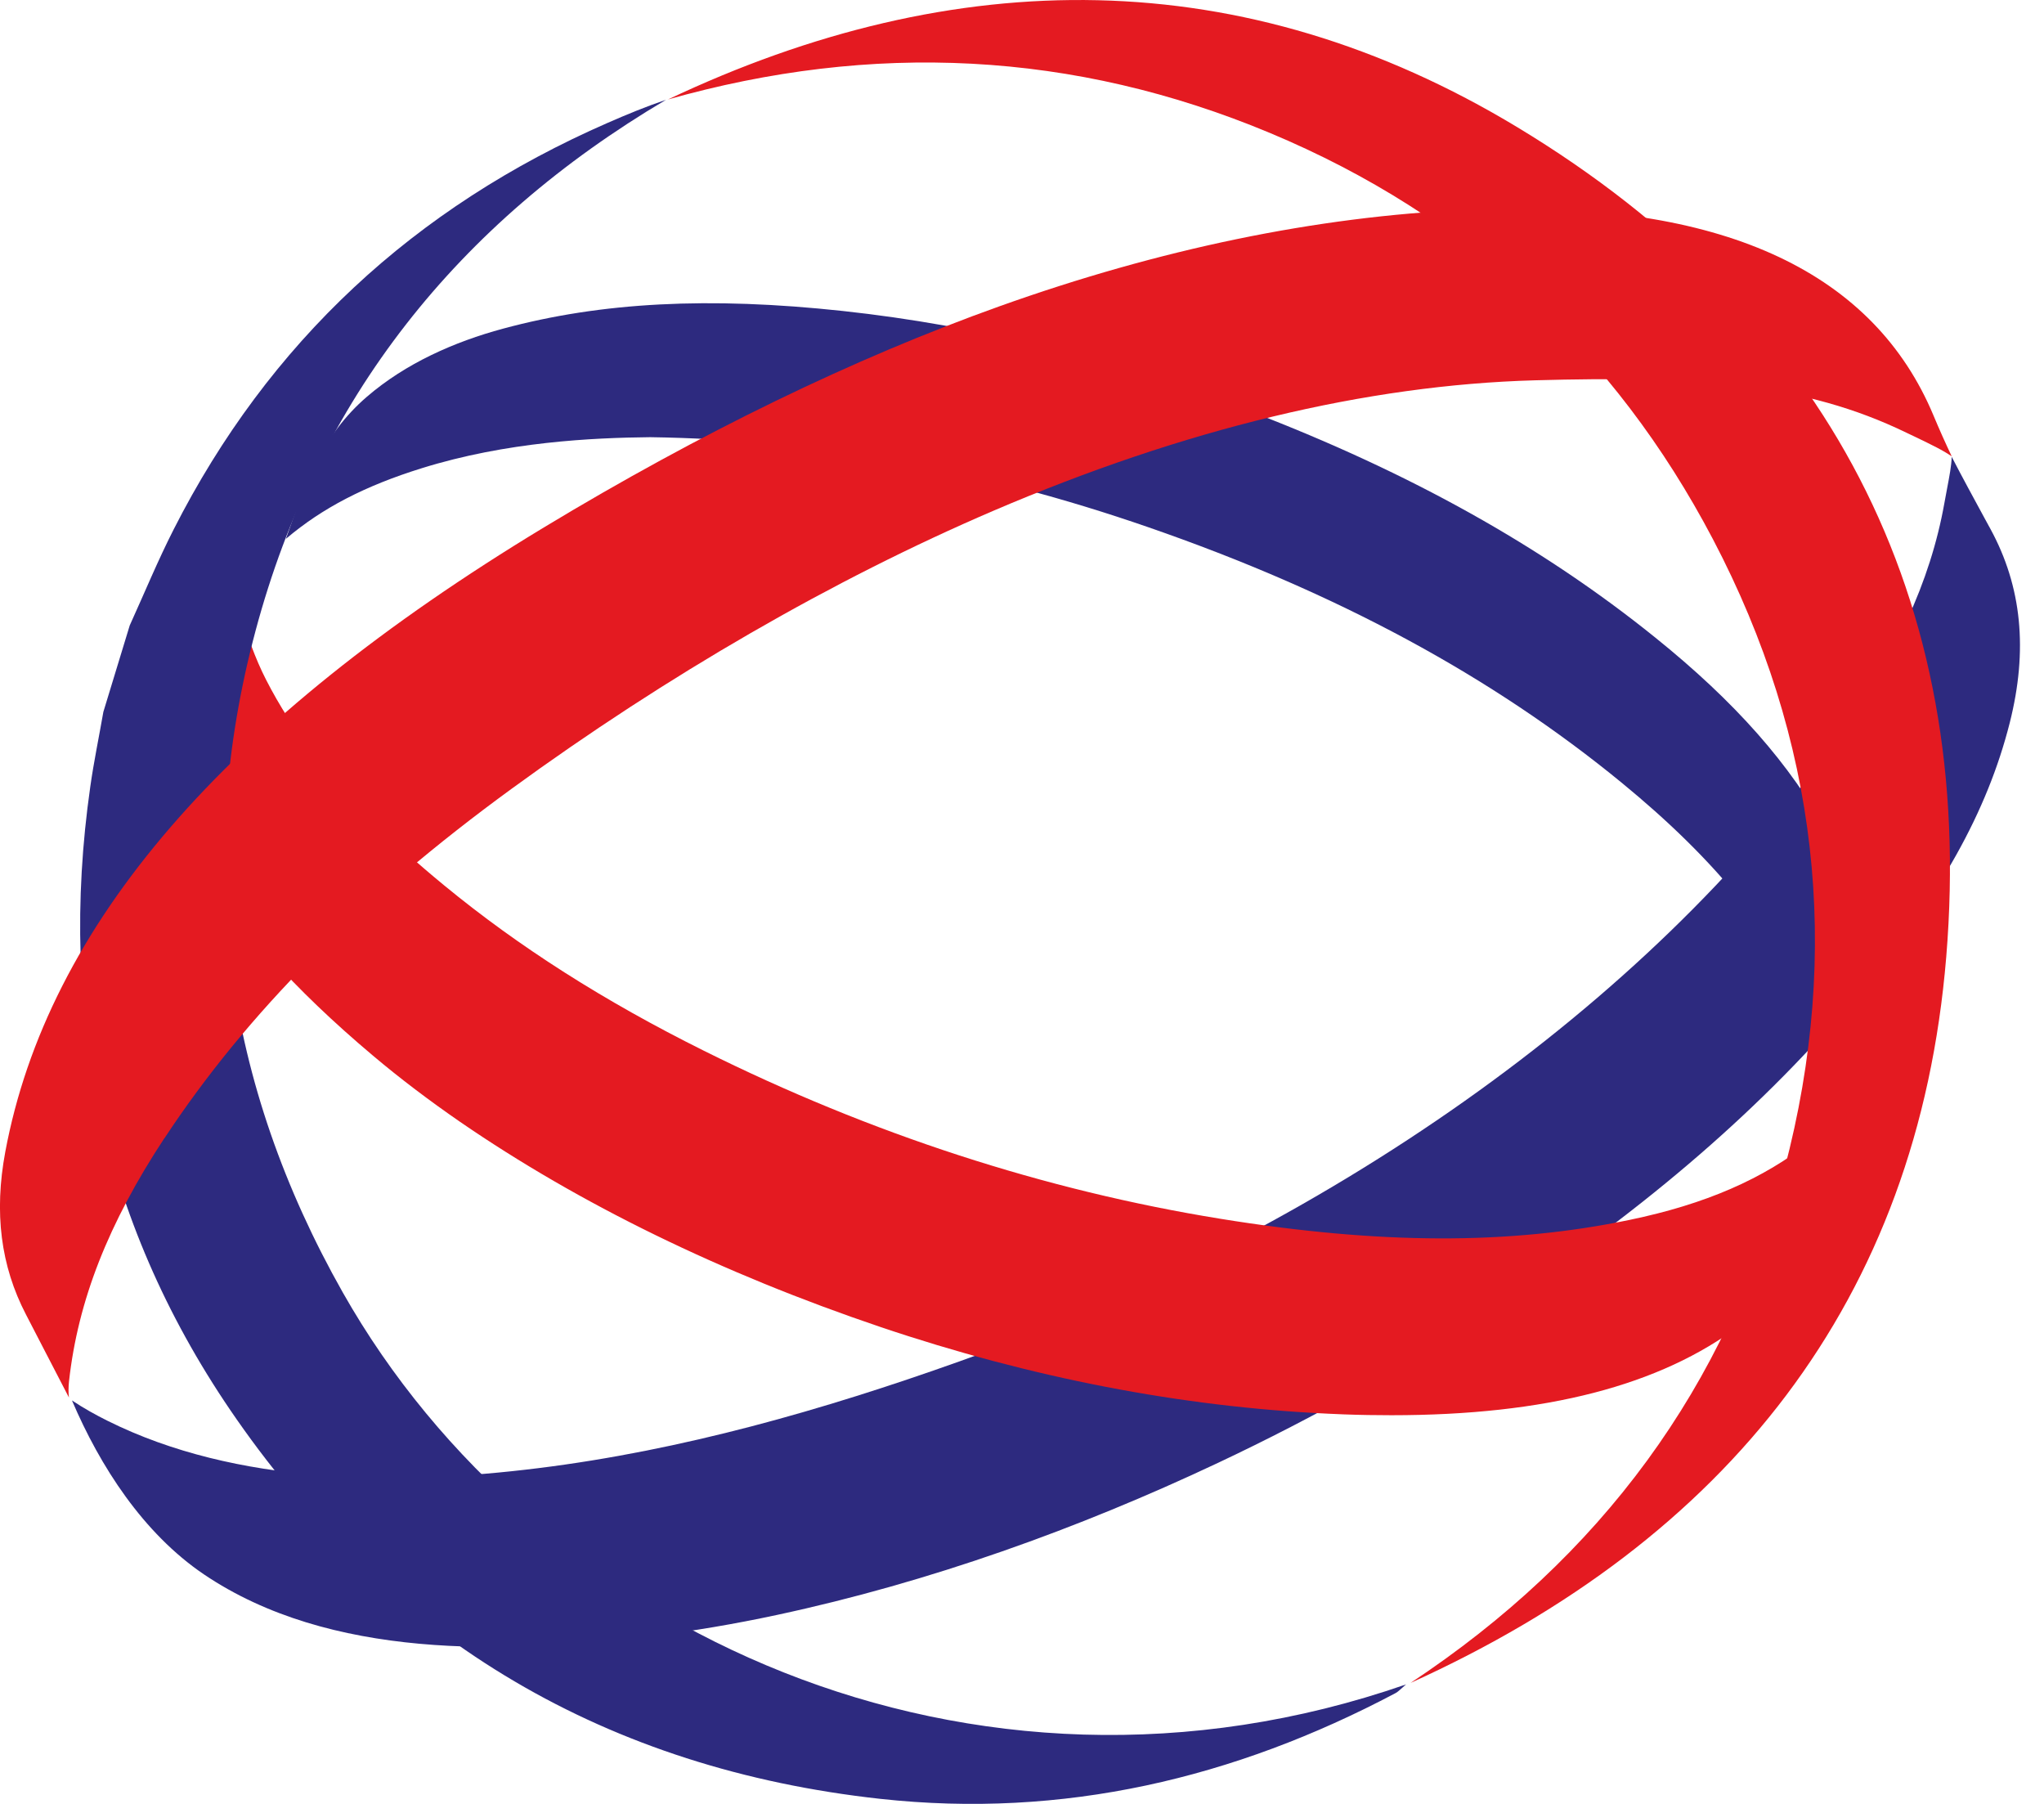
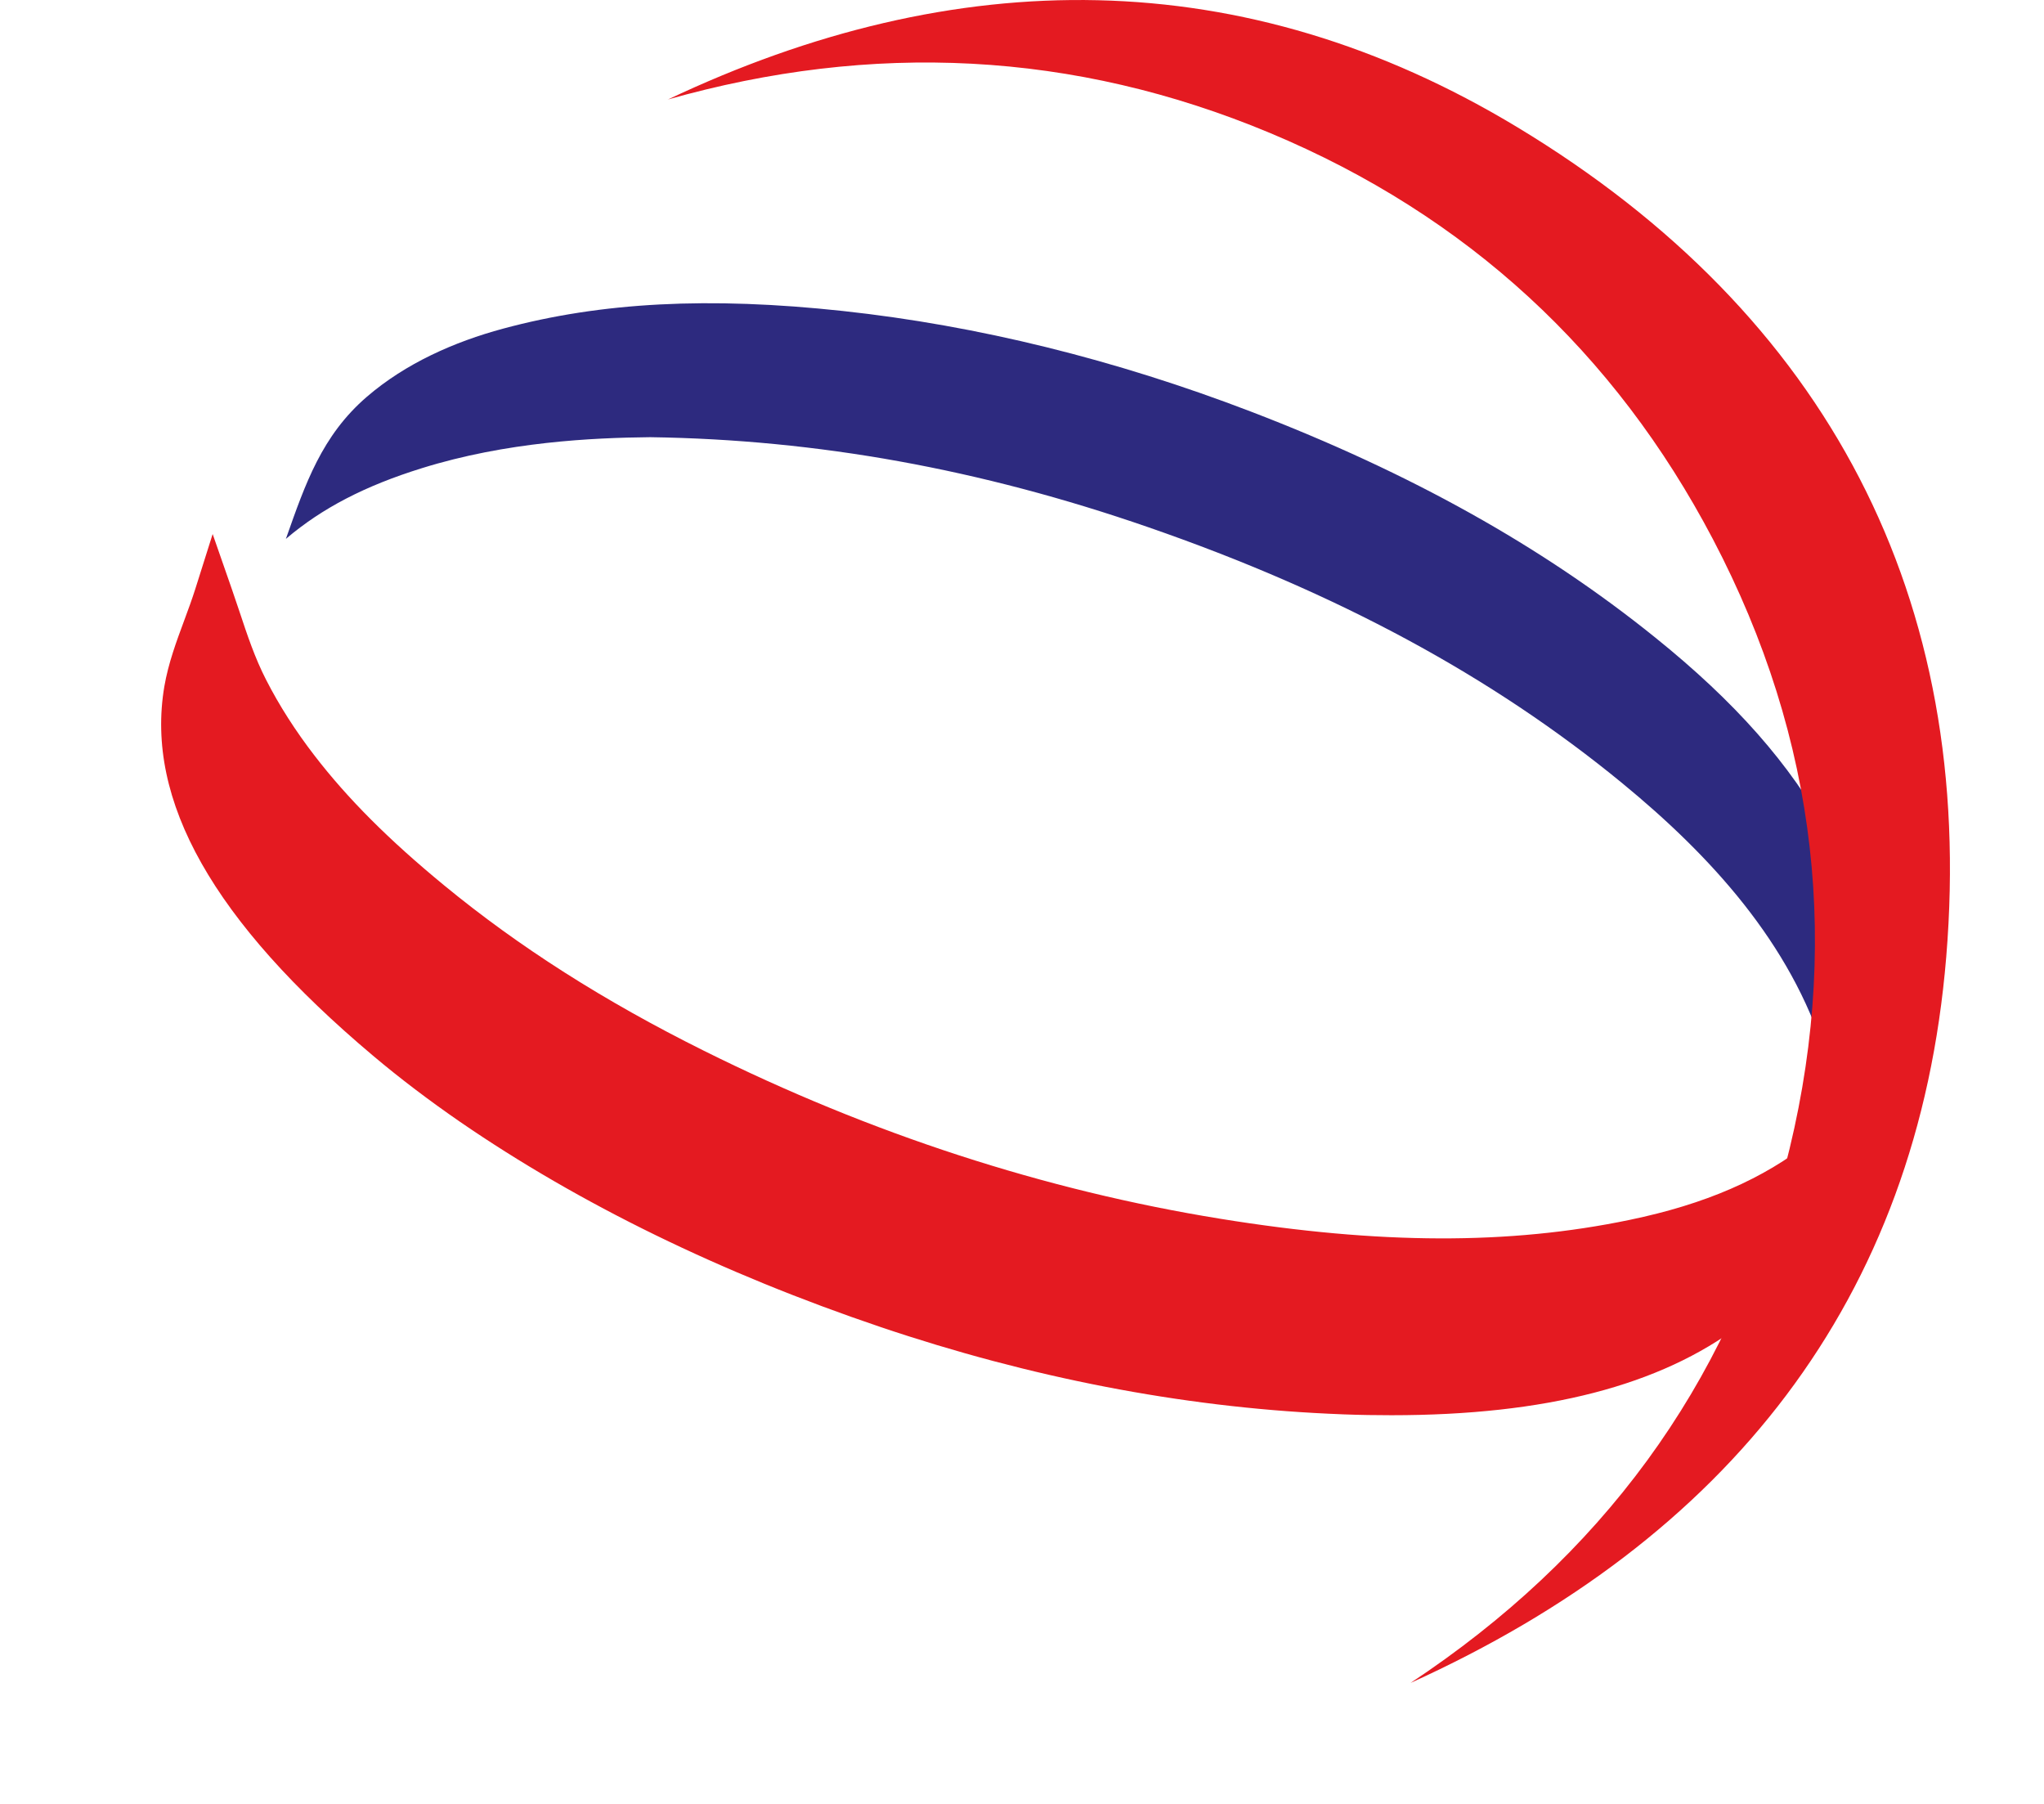
<svg xmlns="http://www.w3.org/2000/svg" width="51" height="45" viewBox="0 0 51 45" fill="none">
-   <path d="M49.523 12.938C49.249 12.432 48.967 11.918 48.697 11.395C48.691 11.617 48.641 11.875 48.58 12.197C48.561 12.306 48.537 12.425 48.513 12.558C48.165 14.502 47.291 16.401 45.763 18.534C41.081 25.064 33.127 30.688 23.937 33.962C20.536 35.174 17.022 36.179 13.426 36.625C9.923 37.061 5.909 37.05 2.683 35.443C2.378 35.291 2.084 35.127 1.802 34.939C1.798 34.937 1.798 34.939 1.798 34.941C2.499 36.581 3.572 38.247 5.085 39.272C8.227 41.395 12.584 41.254 16.2 40.821C17.275 40.693 18.342 40.51 19.4 40.283C23.187 39.47 26.891 38.141 30.385 36.495C32.83 35.343 35.191 34.015 37.446 32.53C41.122 30.107 44.036 27.581 46.354 24.806C48.413 22.341 49.582 20.252 50.145 18.032C50.603 16.218 50.447 14.634 49.664 13.196L49.523 12.938Z" fill="#2D2A7F" />
  <path d="M45.229 28.434L45.187 28.466C43.991 29.414 42.55 30.039 40.657 30.432C37.664 31.055 34.423 31.047 30.452 30.404C26.067 29.695 21.728 28.285 17.563 26.212C15.073 24.973 12.952 23.624 11.083 22.087C9.702 20.952 8.675 19.923 7.85 18.852C7.374 18.235 6.967 17.599 6.641 16.961C6.361 16.416 6.171 15.847 5.97 15.241C5.907 15.053 5.844 14.867 5.779 14.679L5.306 13.322L4.873 14.692C4.791 14.95 4.698 15.204 4.598 15.473C4.403 16 4.2 16.544 4.1 17.127C3.62 19.97 5.323 22.981 9.306 26.334C9.979 26.902 10.711 27.455 11.474 27.982C14.465 30.037 17.998 31.761 21.977 33.106C25.714 34.367 29.47 35.095 33.142 35.266C33.272 35.272 33.402 35.276 33.531 35.283C33.938 35.298 34.332 35.304 34.719 35.304C38.569 35.304 41.425 34.564 43.426 33.053C44.082 32.557 44.608 31.975 44.99 31.322C45.302 30.788 45.514 30.223 45.72 29.676L45.748 29.602C45.828 29.386 45.906 29.166 45.984 28.948L46.538 27.363L45.229 28.432V28.434Z" fill="#E41A21" />
  <path d="M45.618 20.802C44.672 19.069 43.298 17.511 41.29 15.896C38.48 13.631 35.184 11.792 31.218 10.27C27.817 8.966 24.39 8.121 21.031 7.758C17.693 7.397 14.999 7.538 12.554 8.198C11.336 8.526 10.12 9.064 9.15 9.901C8.032 10.865 7.618 12.069 7.142 13.418C7.14 13.426 7.136 13.437 7.132 13.446C7.136 13.441 7.14 13.437 7.145 13.433C8.036 12.677 9.107 12.12 10.52 11.681C12.643 11.019 14.789 10.921 16.219 10.906H16.224H16.228C20.393 10.966 24.459 11.7 28.654 13.153C33.36 14.782 37.225 16.869 40.47 19.532C42.677 21.342 44.683 23.53 45.54 26.302C45.6 26.496 45.661 26.697 45.728 26.887C45.737 26.91 45.743 26.934 45.75 26.957C45.864 26.633 45.986 26.308 46.12 25.991C46.812 24.343 46.652 22.693 45.62 20.8L45.618 20.802Z" fill="#2D2A7F" />
-   <path d="M3.241 15.593C3.603 14.796 3.936 13.988 4.332 13.209C6.703 8.541 10.332 5.173 15.166 3.063C15.639 2.856 16.116 2.659 16.62 2.488C11.416 5.566 7.926 9.95 6.377 15.733C4.832 21.504 5.604 27.03 8.553 32.242C13.346 40.71 24.24 45.785 35.083 42.019C34.938 42.142 34.884 42.204 34.817 42.238C30.797 44.366 26.521 45.373 21.964 44.874C15.168 44.127 9.776 40.96 5.905 35.407C2.584 30.645 1.435 25.34 2.253 19.622C2.341 18.999 2.471 18.38 2.579 17.759C2.8 17.038 3.018 16.316 3.239 15.595L3.241 15.593Z" fill="#2D2A7F" />
  <path d="M16.657 2.486C23.847 -0.922 31.032 -0.95 37.863 3.176C45.614 7.856 49.298 14.937 48.561 23.869C47.853 32.447 43.087 38.407 35.195 41.982C39.923 38.853 43.091 34.6 44.525 29.16C45.962 23.713 45.358 18.44 42.738 13.448C40.293 8.791 36.608 5.376 31.692 3.319C26.787 1.268 21.765 1.037 16.657 2.484V2.486Z" fill="#E41A21" />
-   <path d="M4.105 28.392C6.154 25.282 8.984 22.435 12.755 19.684C16.639 16.852 20.798 14.451 24.783 12.743C29.552 10.699 34.1 9.604 38.298 9.487C42.331 9.376 45.003 9.551 47.565 10.793L47.788 10.899C48.197 11.096 48.489 11.237 48.699 11.386C48.539 11.051 48.388 10.712 48.245 10.37C46.763 6.819 43.08 5.082 37.298 5.212H37.246C37.024 5.218 36.801 5.227 36.578 5.235C32.852 5.402 28.94 6.211 24.937 7.641C21.302 8.94 17.477 10.797 13.569 13.158C5.585 17.987 1.188 23.082 0.132 28.733C-0.151 30.25 0.017 31.578 0.647 32.79L1.004 33.48C1.242 33.936 1.48 34.397 1.72 34.862C1.705 34.739 1.707 34.604 1.722 34.459C1.945 32.444 2.703 30.517 4.102 28.392H4.105Z" fill="#E41A21" />
</svg>